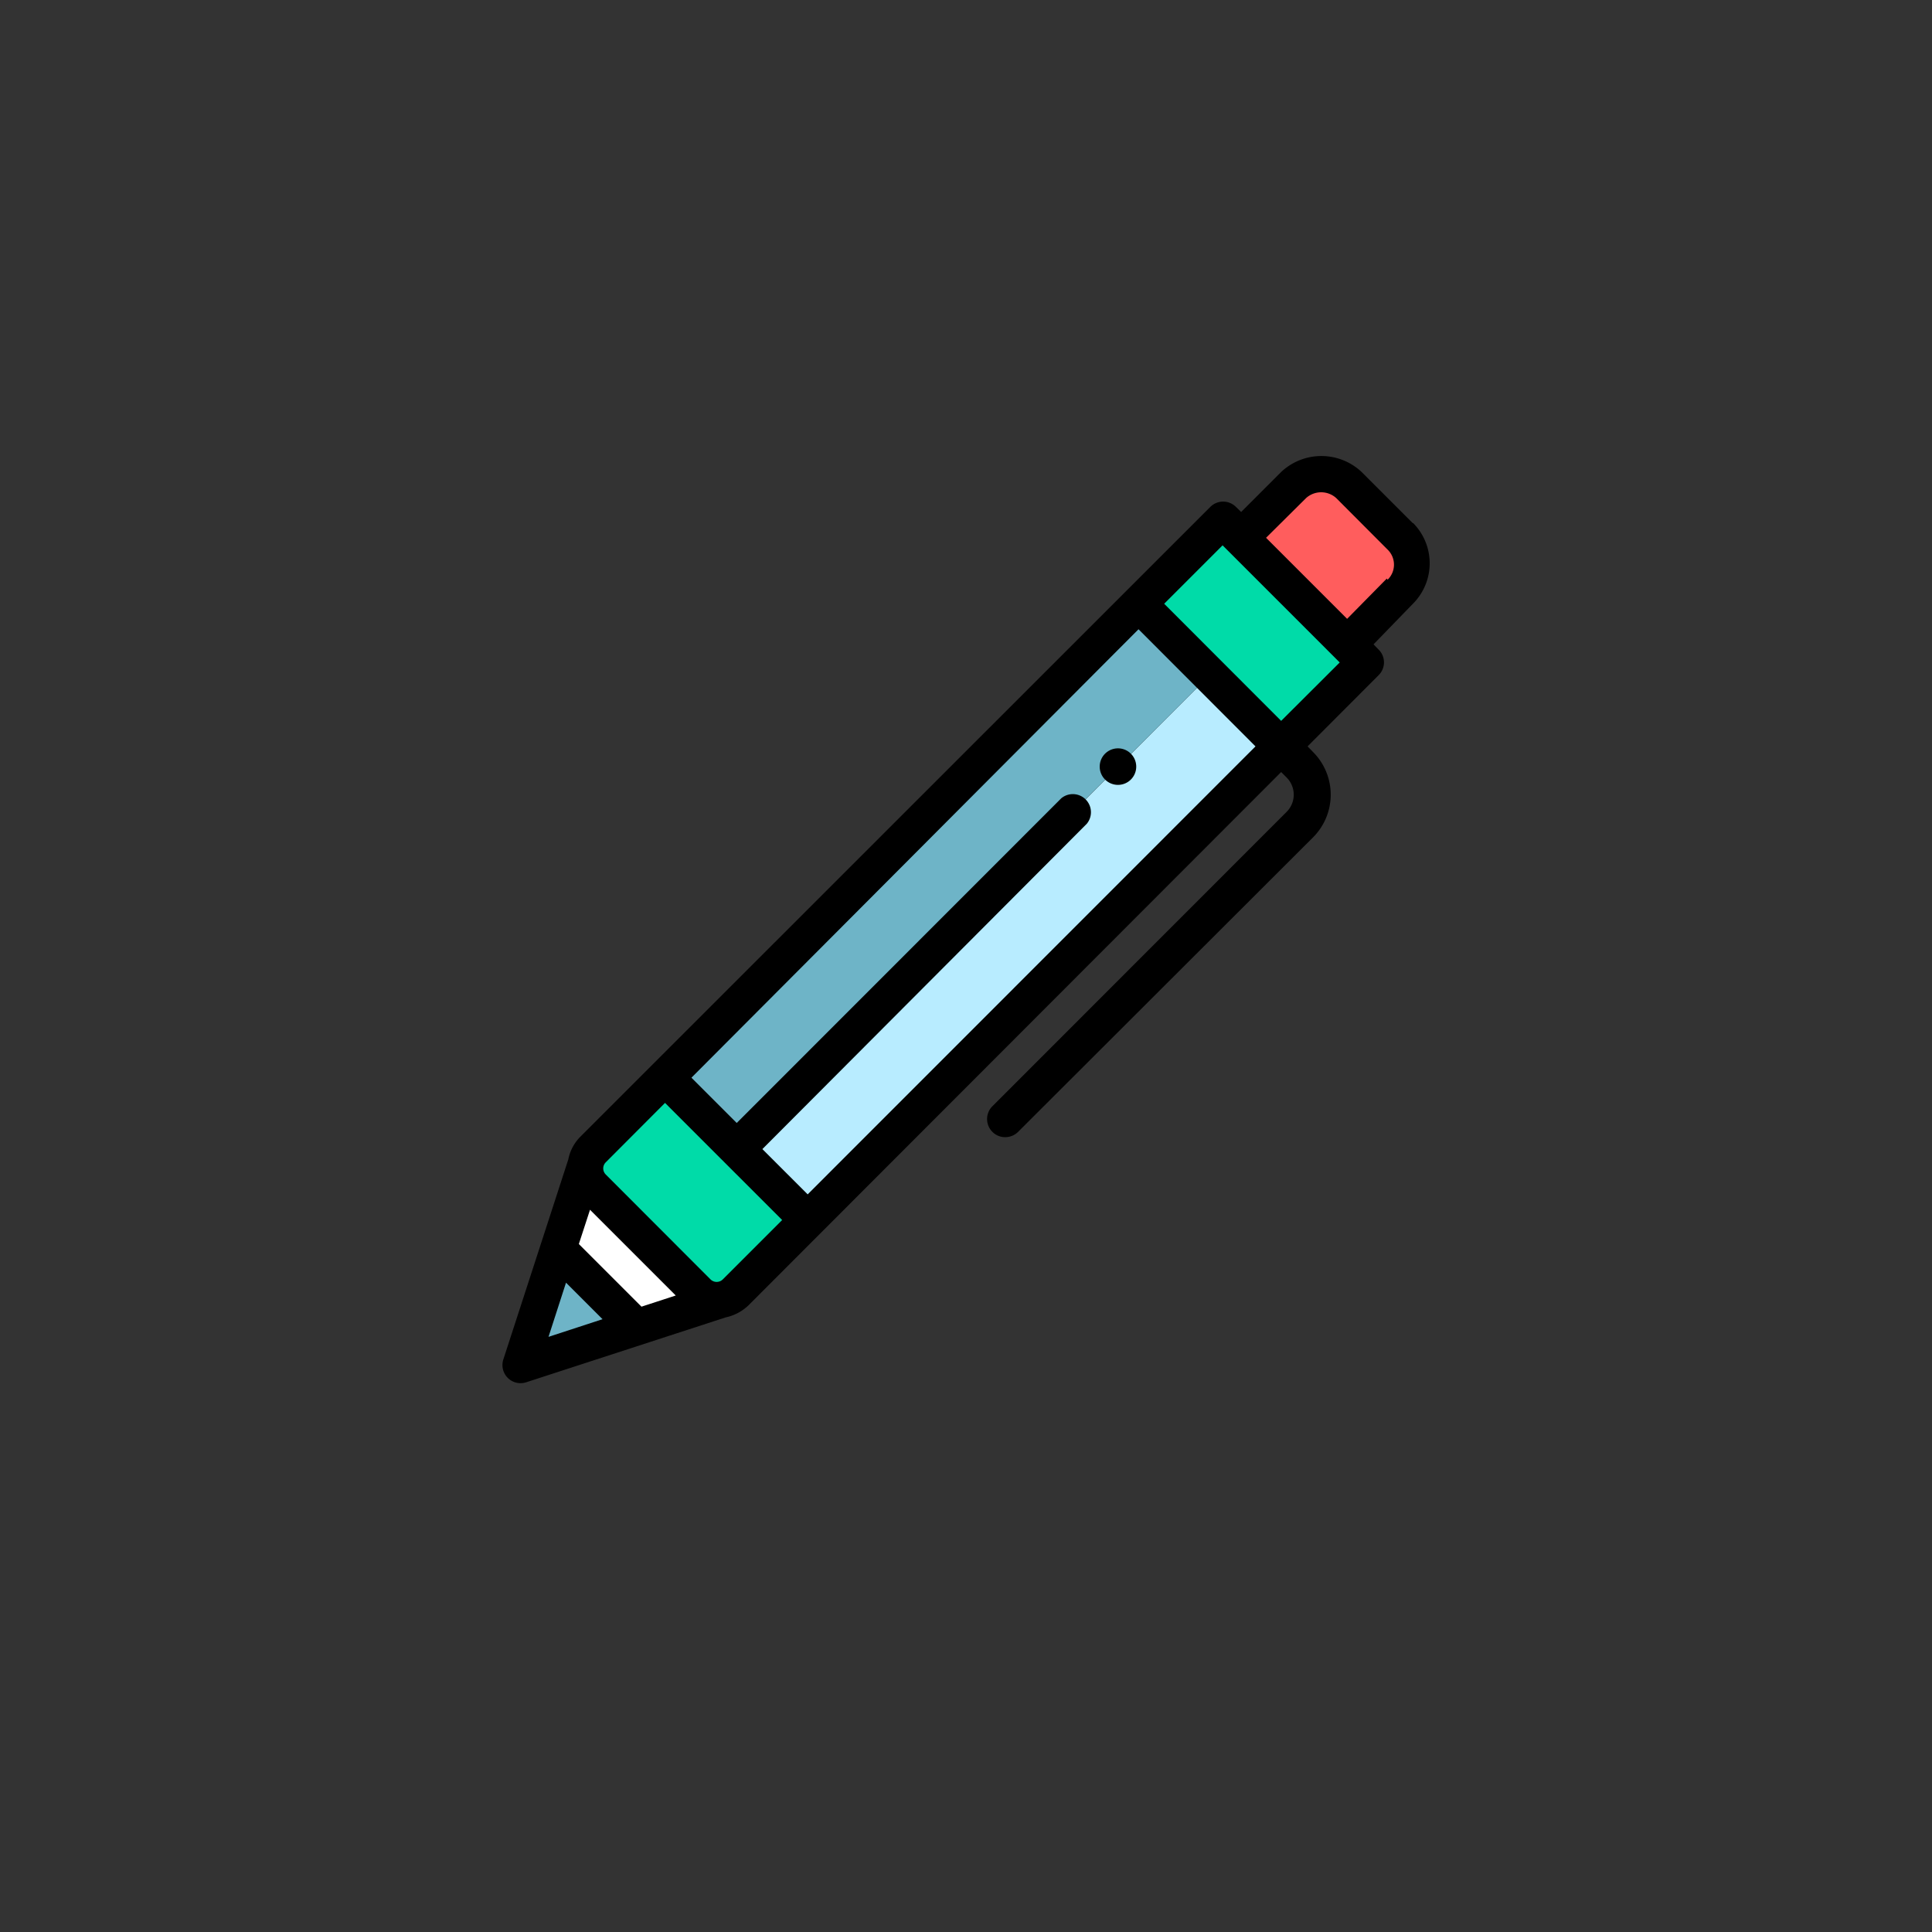
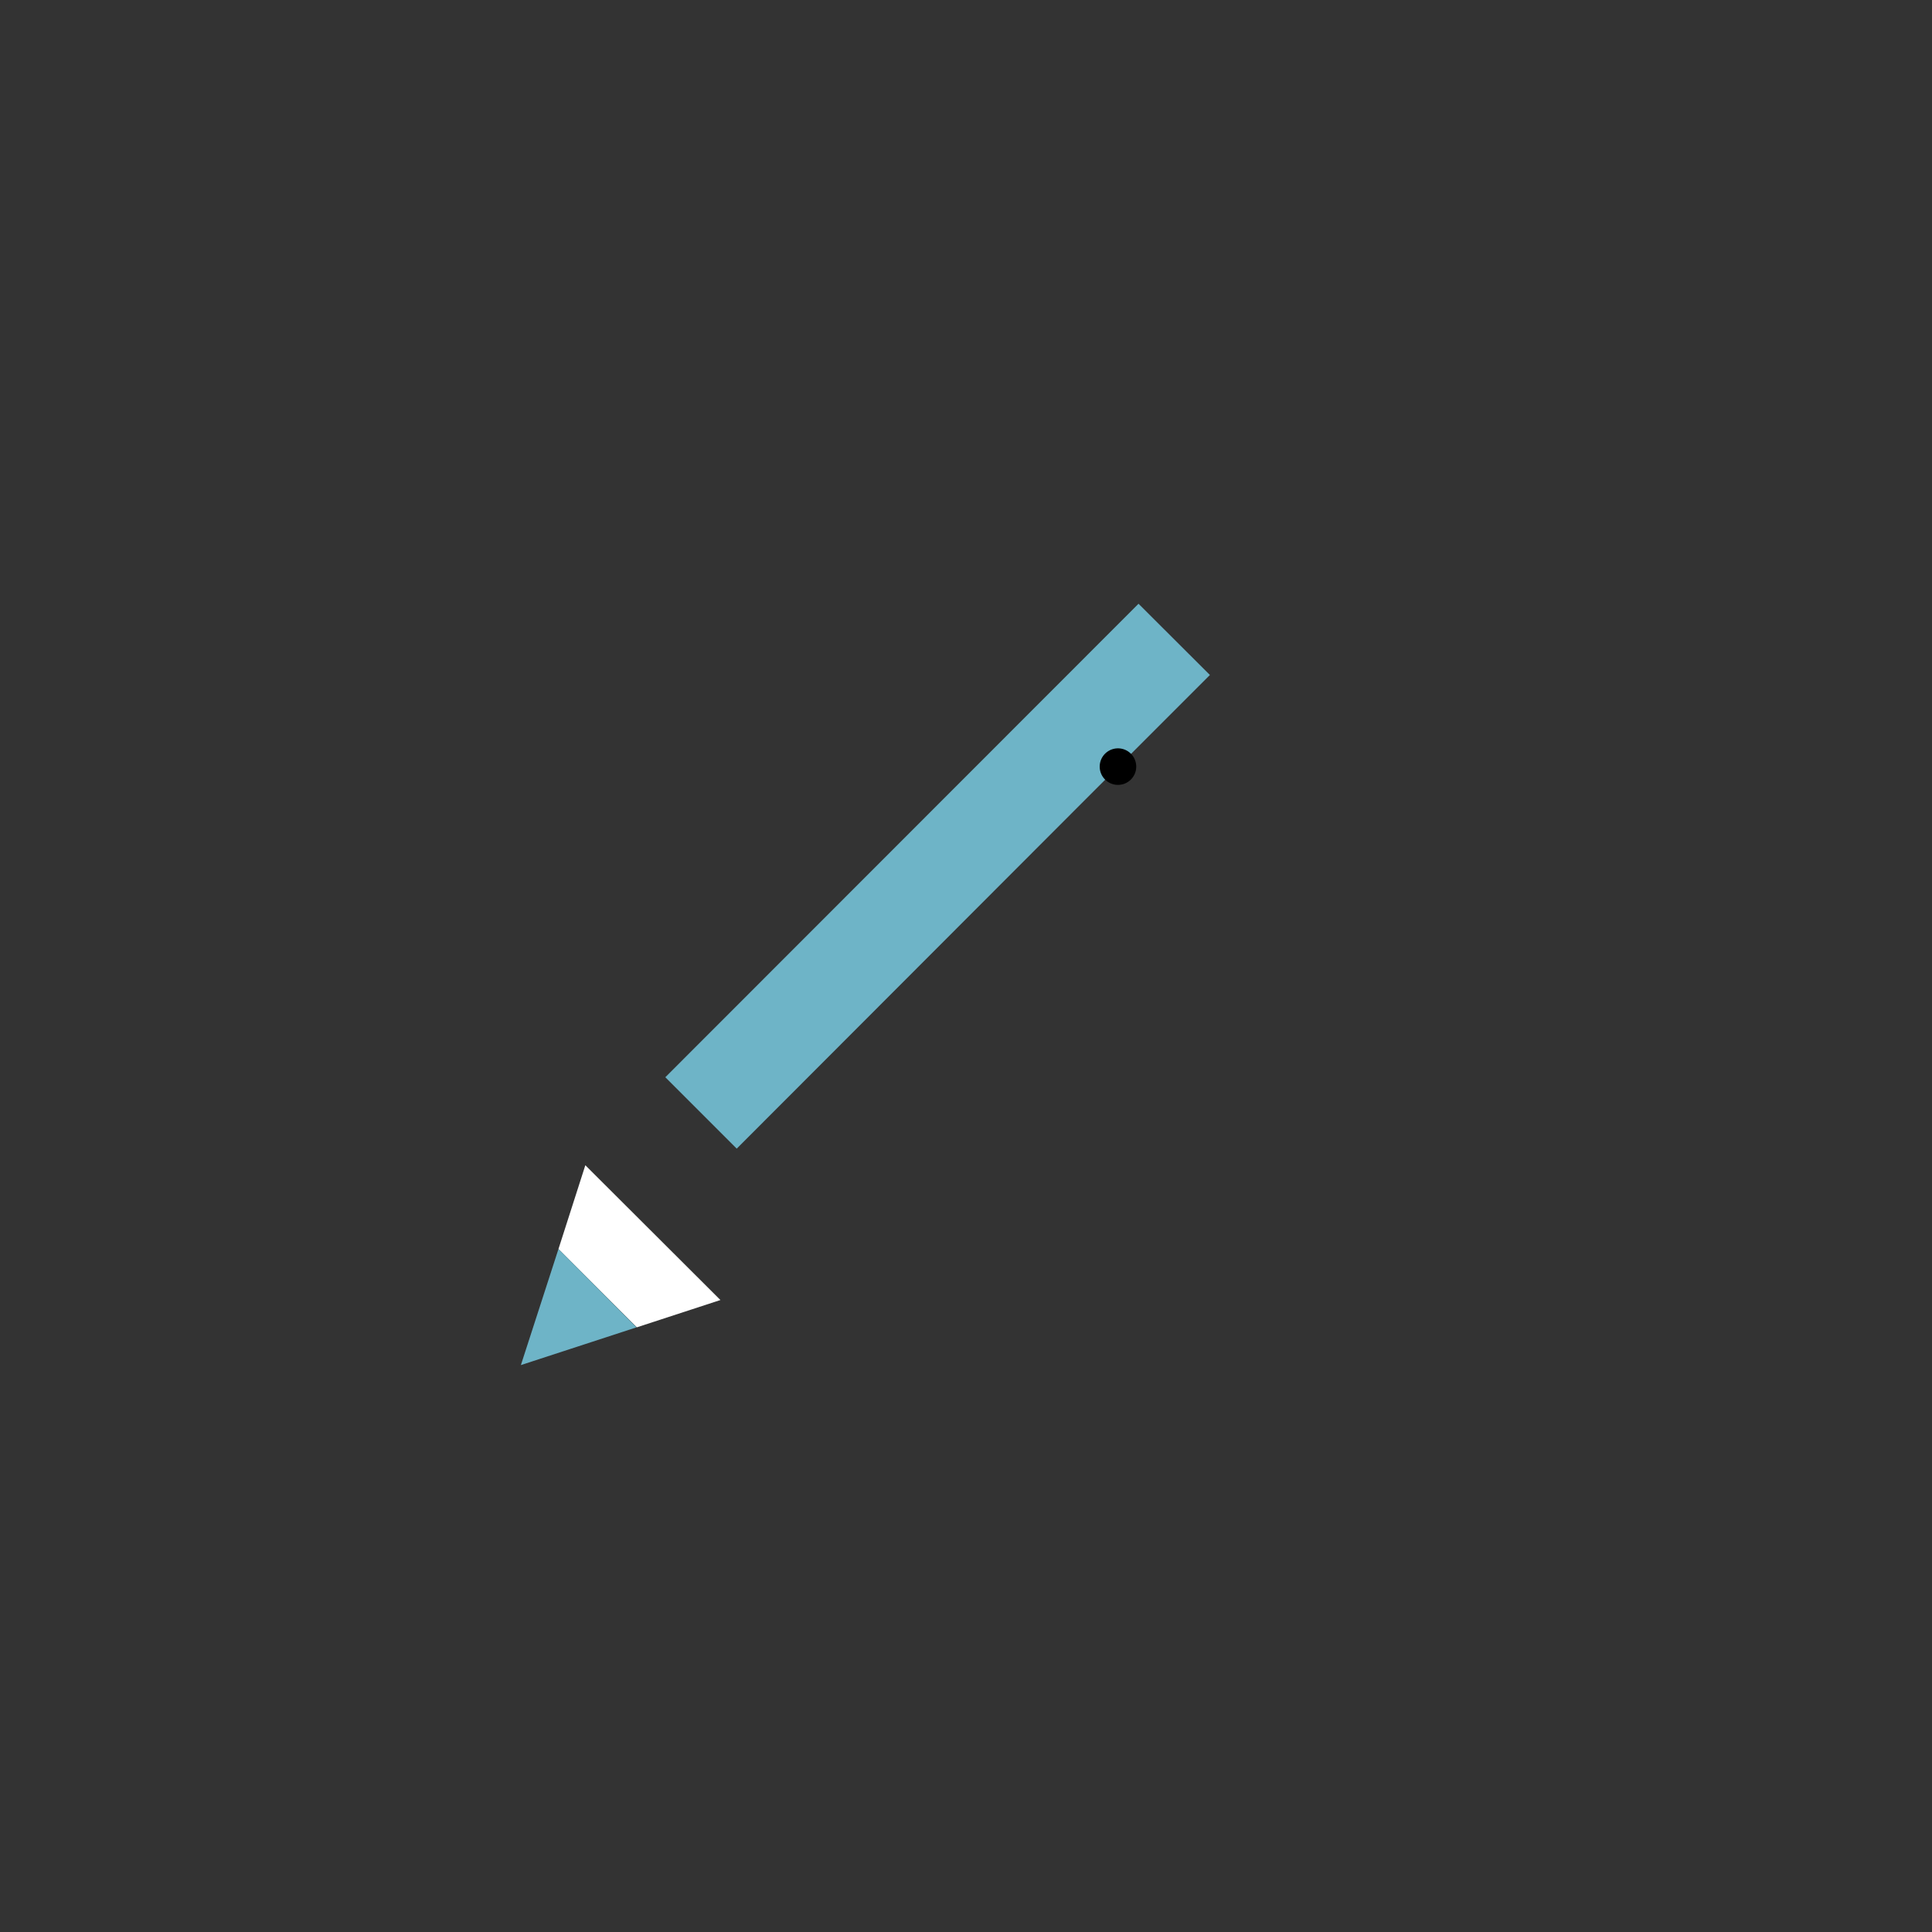
<svg xmlns="http://www.w3.org/2000/svg" id="圖層_1" data-name="圖層 1" viewBox="0 0 128 128">
  <rect x="0" y="0" width="128" height="128" fill="#333333" stroke="none" />
  <defs>
    <style>.cls-1{fill:#fff;}.cls-2{fill:#b8ecff;}.cls-3{fill:#6eb4c7;}.cls-4{fill:#ff5d5d;}.cls-5{fill:#00dba8;}</style>
  </defs>
  <path class="cls-1" d="M38.78,77.2,37,82.75l5.19,5.19,5.54-1.81" />
-   <path class="cls-2" d="M48.81,76.1l4.72,4.73L84.88,49.45l-4.72-4.73" />
  <path class="cls-3" d="M42.17,87.94,37,82.75l-2.49,7.69Z" />
  <path class="cls-3" d="M80.16,44.72,75.43,40,44.08,71.37l4.73,4.73L71.15,53.73" />
-   <path class="cls-4" d="M92.76,35.52l-3.41-3.41a2.67,2.67,0,0,0-3.65,0l-3.51,3.51,3.53,3.54,3.53,3.53,3.51-3.51A2.59,2.59,0,0,0,92.76,35.52Z" />
  <path d="M74.09,52a1.21,1.21,0,1,1,1.17-1A1.21,1.21,0,0,1,74.09,52Z" />
-   <path class="cls-5" d="M44.08,71.37l-4.77,4.78a1.77,1.77,0,0,0,0,2.52l6.94,6.94a1.78,1.78,0,0,0,2.51,0l4.77-4.78Z" />
-   <path class="cls-5" d="M75.43,40,81,34.46l9.45,9.45-5.56,5.56Z" />
-   <path d="M93.61,34.67,90.2,31.26h0a3.89,3.89,0,0,0-5.31,0l0,0-2.66,2.66-.35-.34a1.2,1.2,0,0,0-1.69,0L38.46,75.3a2.94,2.94,0,0,0-.81,1.52h0L33.35,90.06a1.2,1.2,0,0,0,1.51,1.52l13.22-4.3a3.1,3.1,0,0,0,1.53-.82L84.88,51.15l.37.37a1.61,1.61,0,0,1,0,2.26L65.75,73.29a1.2,1.2,0,0,0,0,1.7,1.18,1.18,0,0,0,.85.35,1.2,1.2,0,0,0,.85-.35L87,55.47a4,4,0,0,0,0-5.64l-.37-.38,4.71-4.72a1.19,1.19,0,0,0,0-1.69L91,42.69,93.61,40a3.79,3.79,0,0,0,0-5.36ZM42.5,86.57l-4.15-4.15.74-2.27,5.68,5.68Zm-5-1.59,2.42,2.42-3.58,1.17Zm10.39-.22a.58.58,0,0,1-.82,0l-6.93-6.94a.57.57,0,0,1,0-.82l3.92-3.93,7.76,7.76Zm5.62-5.63-3-3L72,54.58a1.2,1.2,0,0,0-1.69-1.69L48.81,74.4l-3-3L75.43,41.69l7.75,7.76ZM84.88,47.76,77.13,40,81,36.13l7.76,7.76Zm7-9.43L89.25,41l-5.37-5.37L86.53,33a1.49,1.49,0,0,1,2,0l3.4,3.41a1.39,1.39,0,0,1,0,2Z" />
</svg>